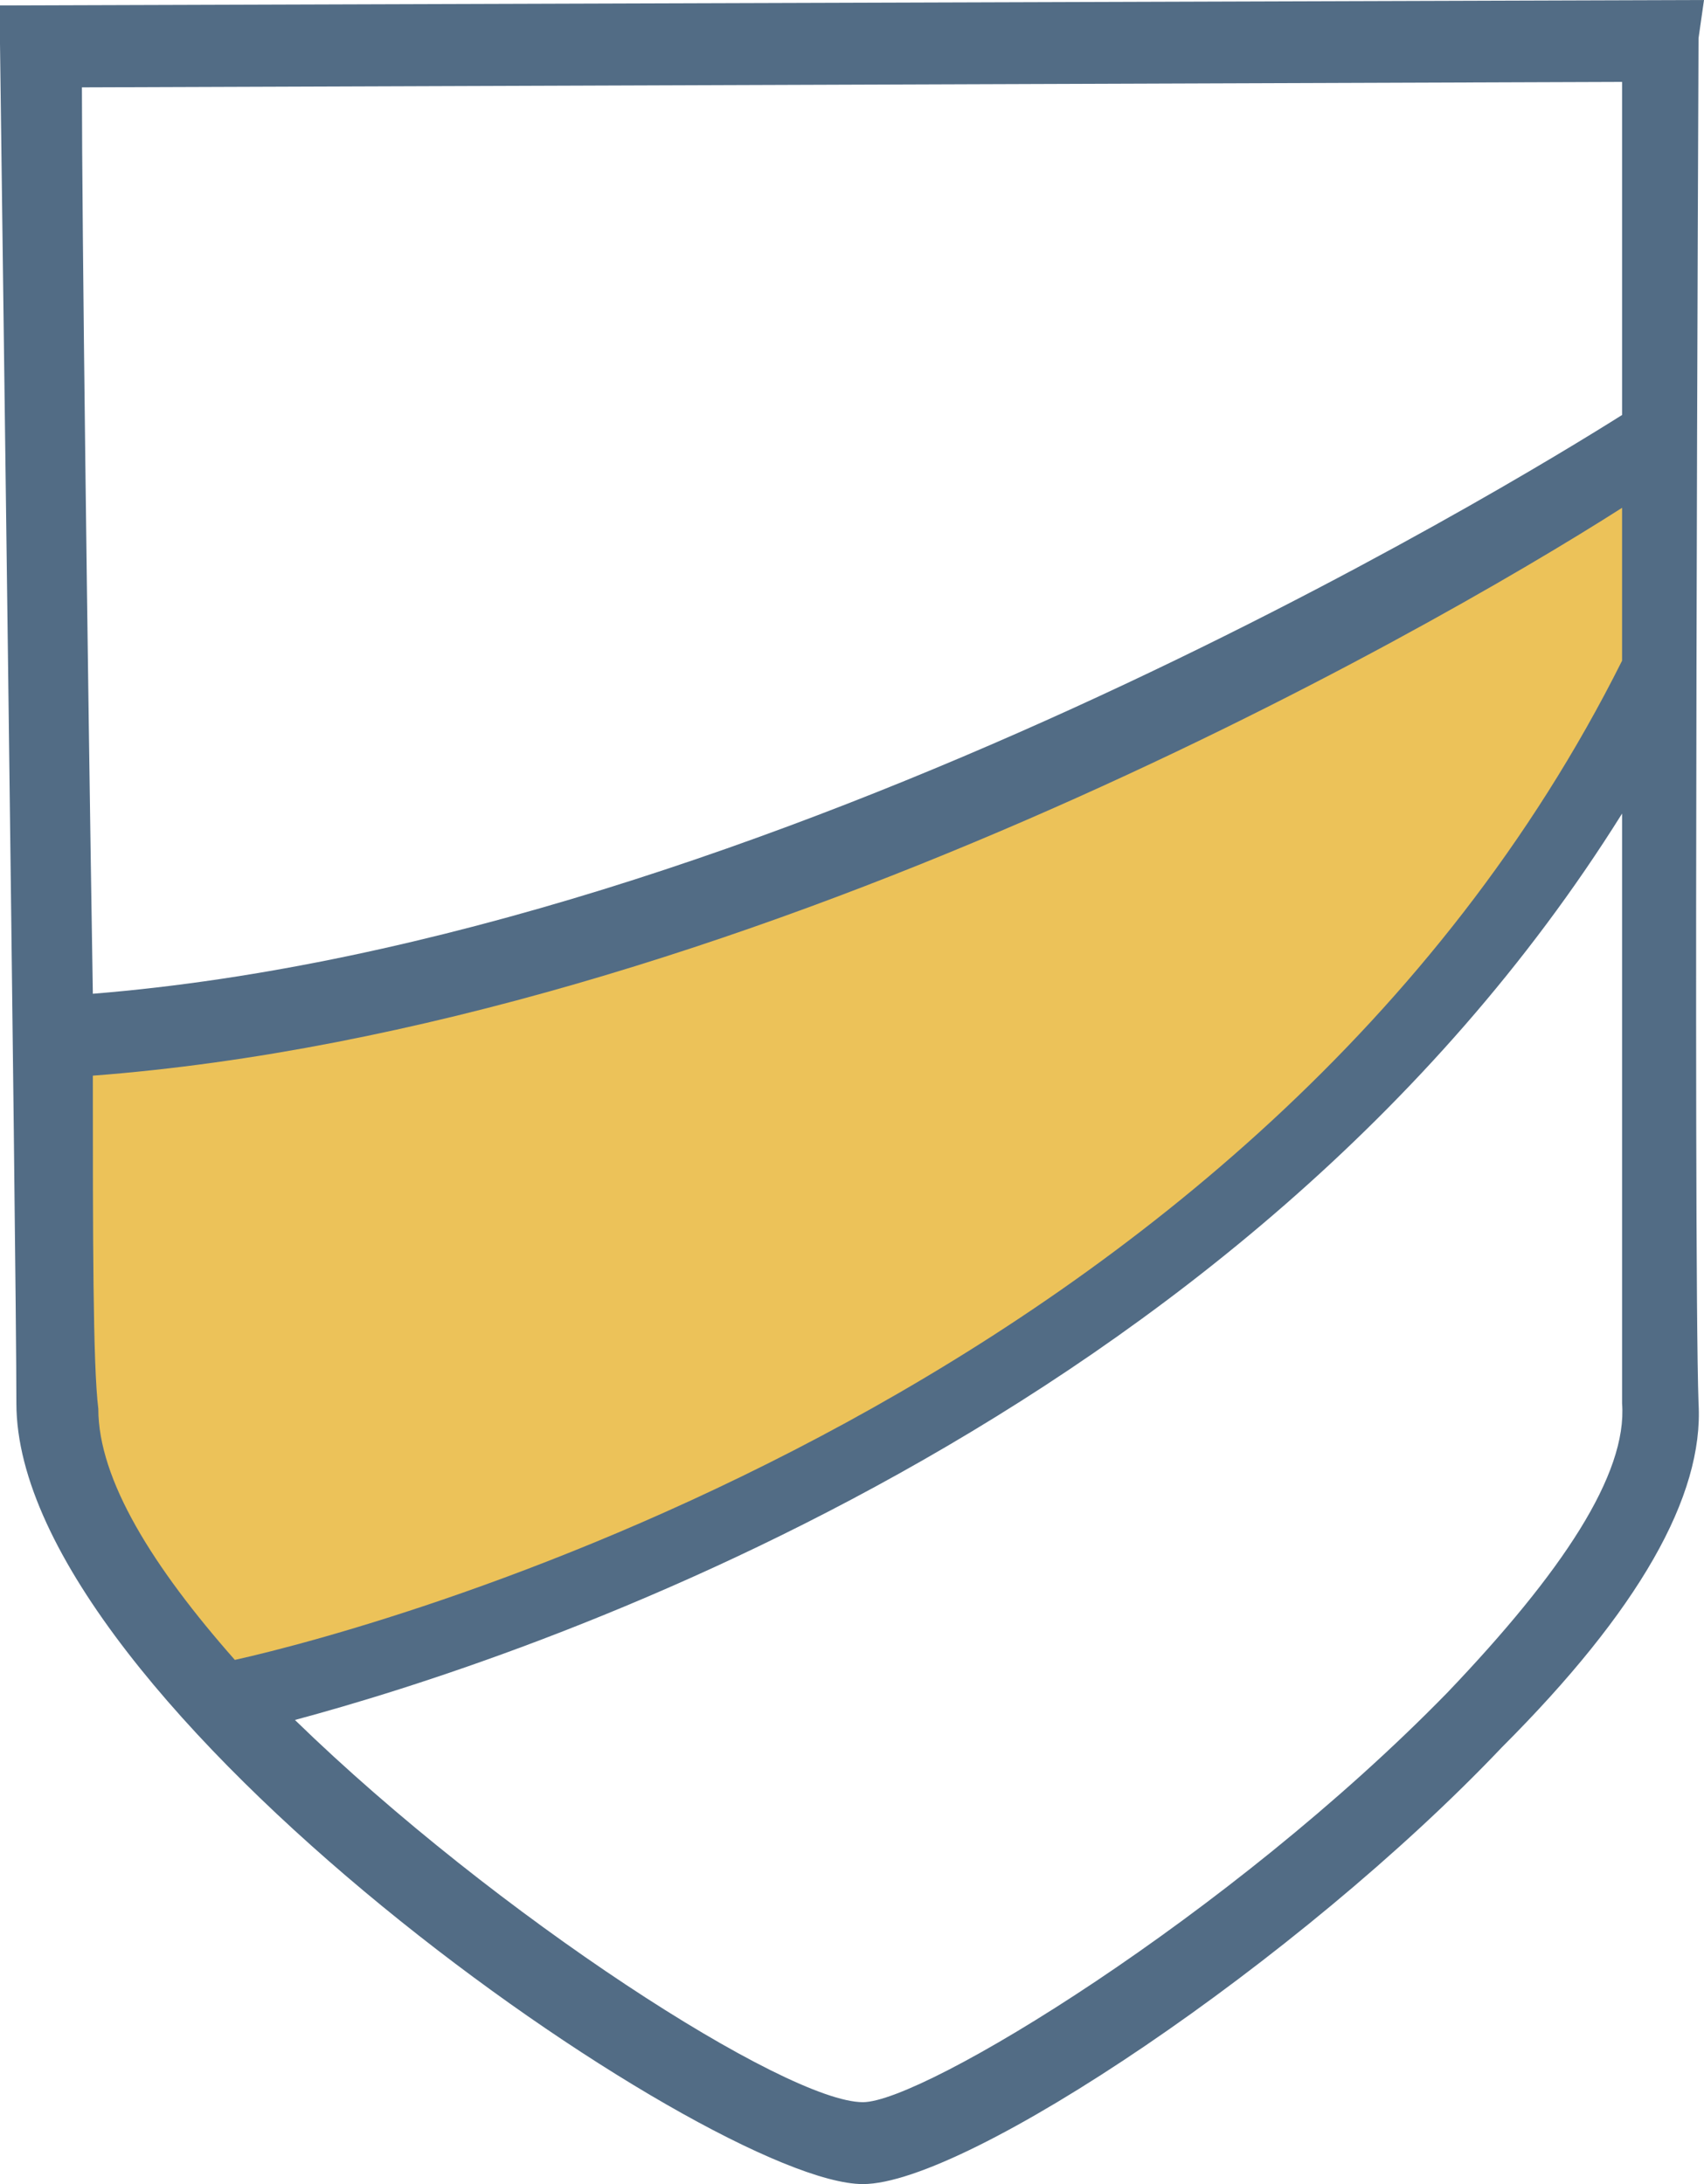
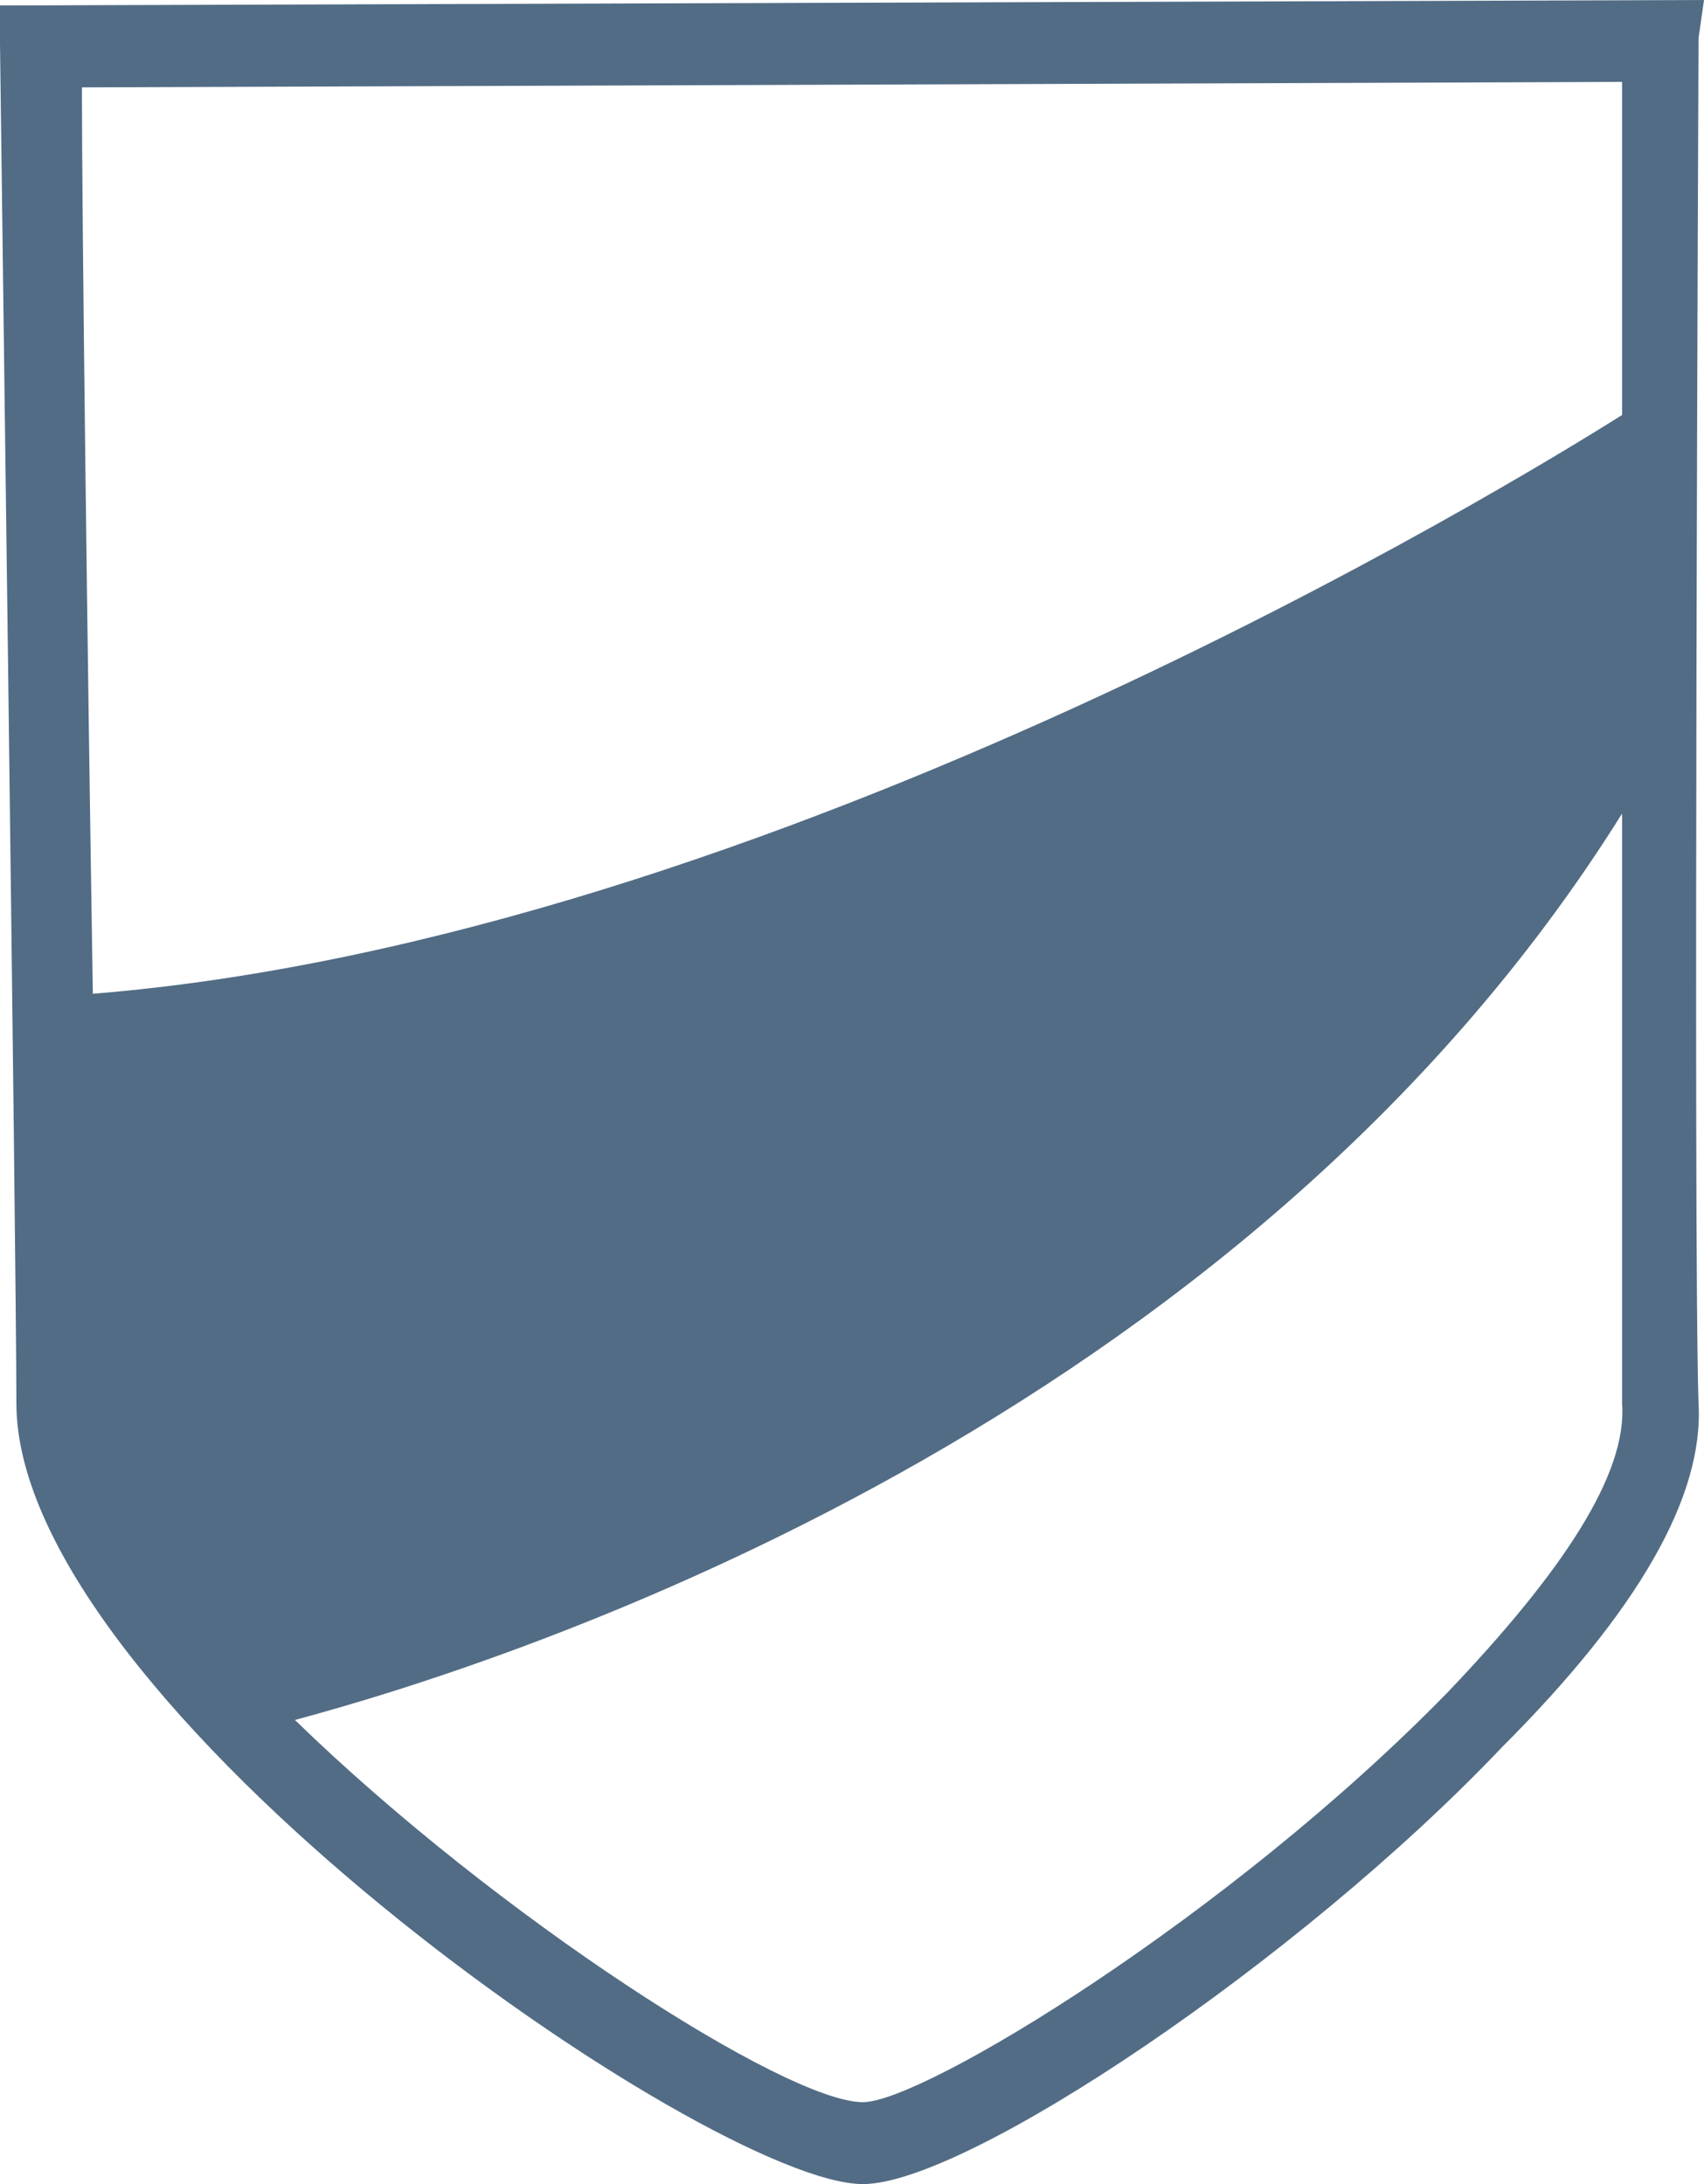
<svg xmlns="http://www.w3.org/2000/svg" id="Layer_1" data-name="Layer 1" viewBox="0 0 31.2 40">
  <title>Yellow-On-Whites-and-Blues-Protection</title>
  <path d="M40.6,5L9.4,5.1V5.8c0,0.2.3,22.3,0.3,24.9C9.7,36.2,22.4,45,25.2,45c1.9,0,8-4.1,11.7-8q3.75-3.75,3.6-6.3c-0.1-2.9,0-24.8,0-25ZM39.1,6.5v6.1c-1.9,1.2-15.6,9.6-28,10.6C11,17,10.9,9,10.9,6.6ZM35.9,36c-4,4.1-9.6,7.5-10.7,7.5-1.4,0-6.7-3.4-10.4-7,4.1-1.1,17.3-5.4,24.3-16.6V30.7C39.2,32,38,33.8,35.9,36Z" transform="translate(-9.4 -5)" style="fill:#526c85" />
-   <path d="M11.1,24.7c11.8-.9,24.4-8.1,28-10.4v2.8C32.4,30.5,16.4,34.8,13.7,35.4c-1.5-1.7-2.5-3.3-2.5-4.6C11.1,30,11.1,27.6,11.1,24.7Z" transform="translate(-9.4 -5)" style="fill:#ecc259" />
</svg>